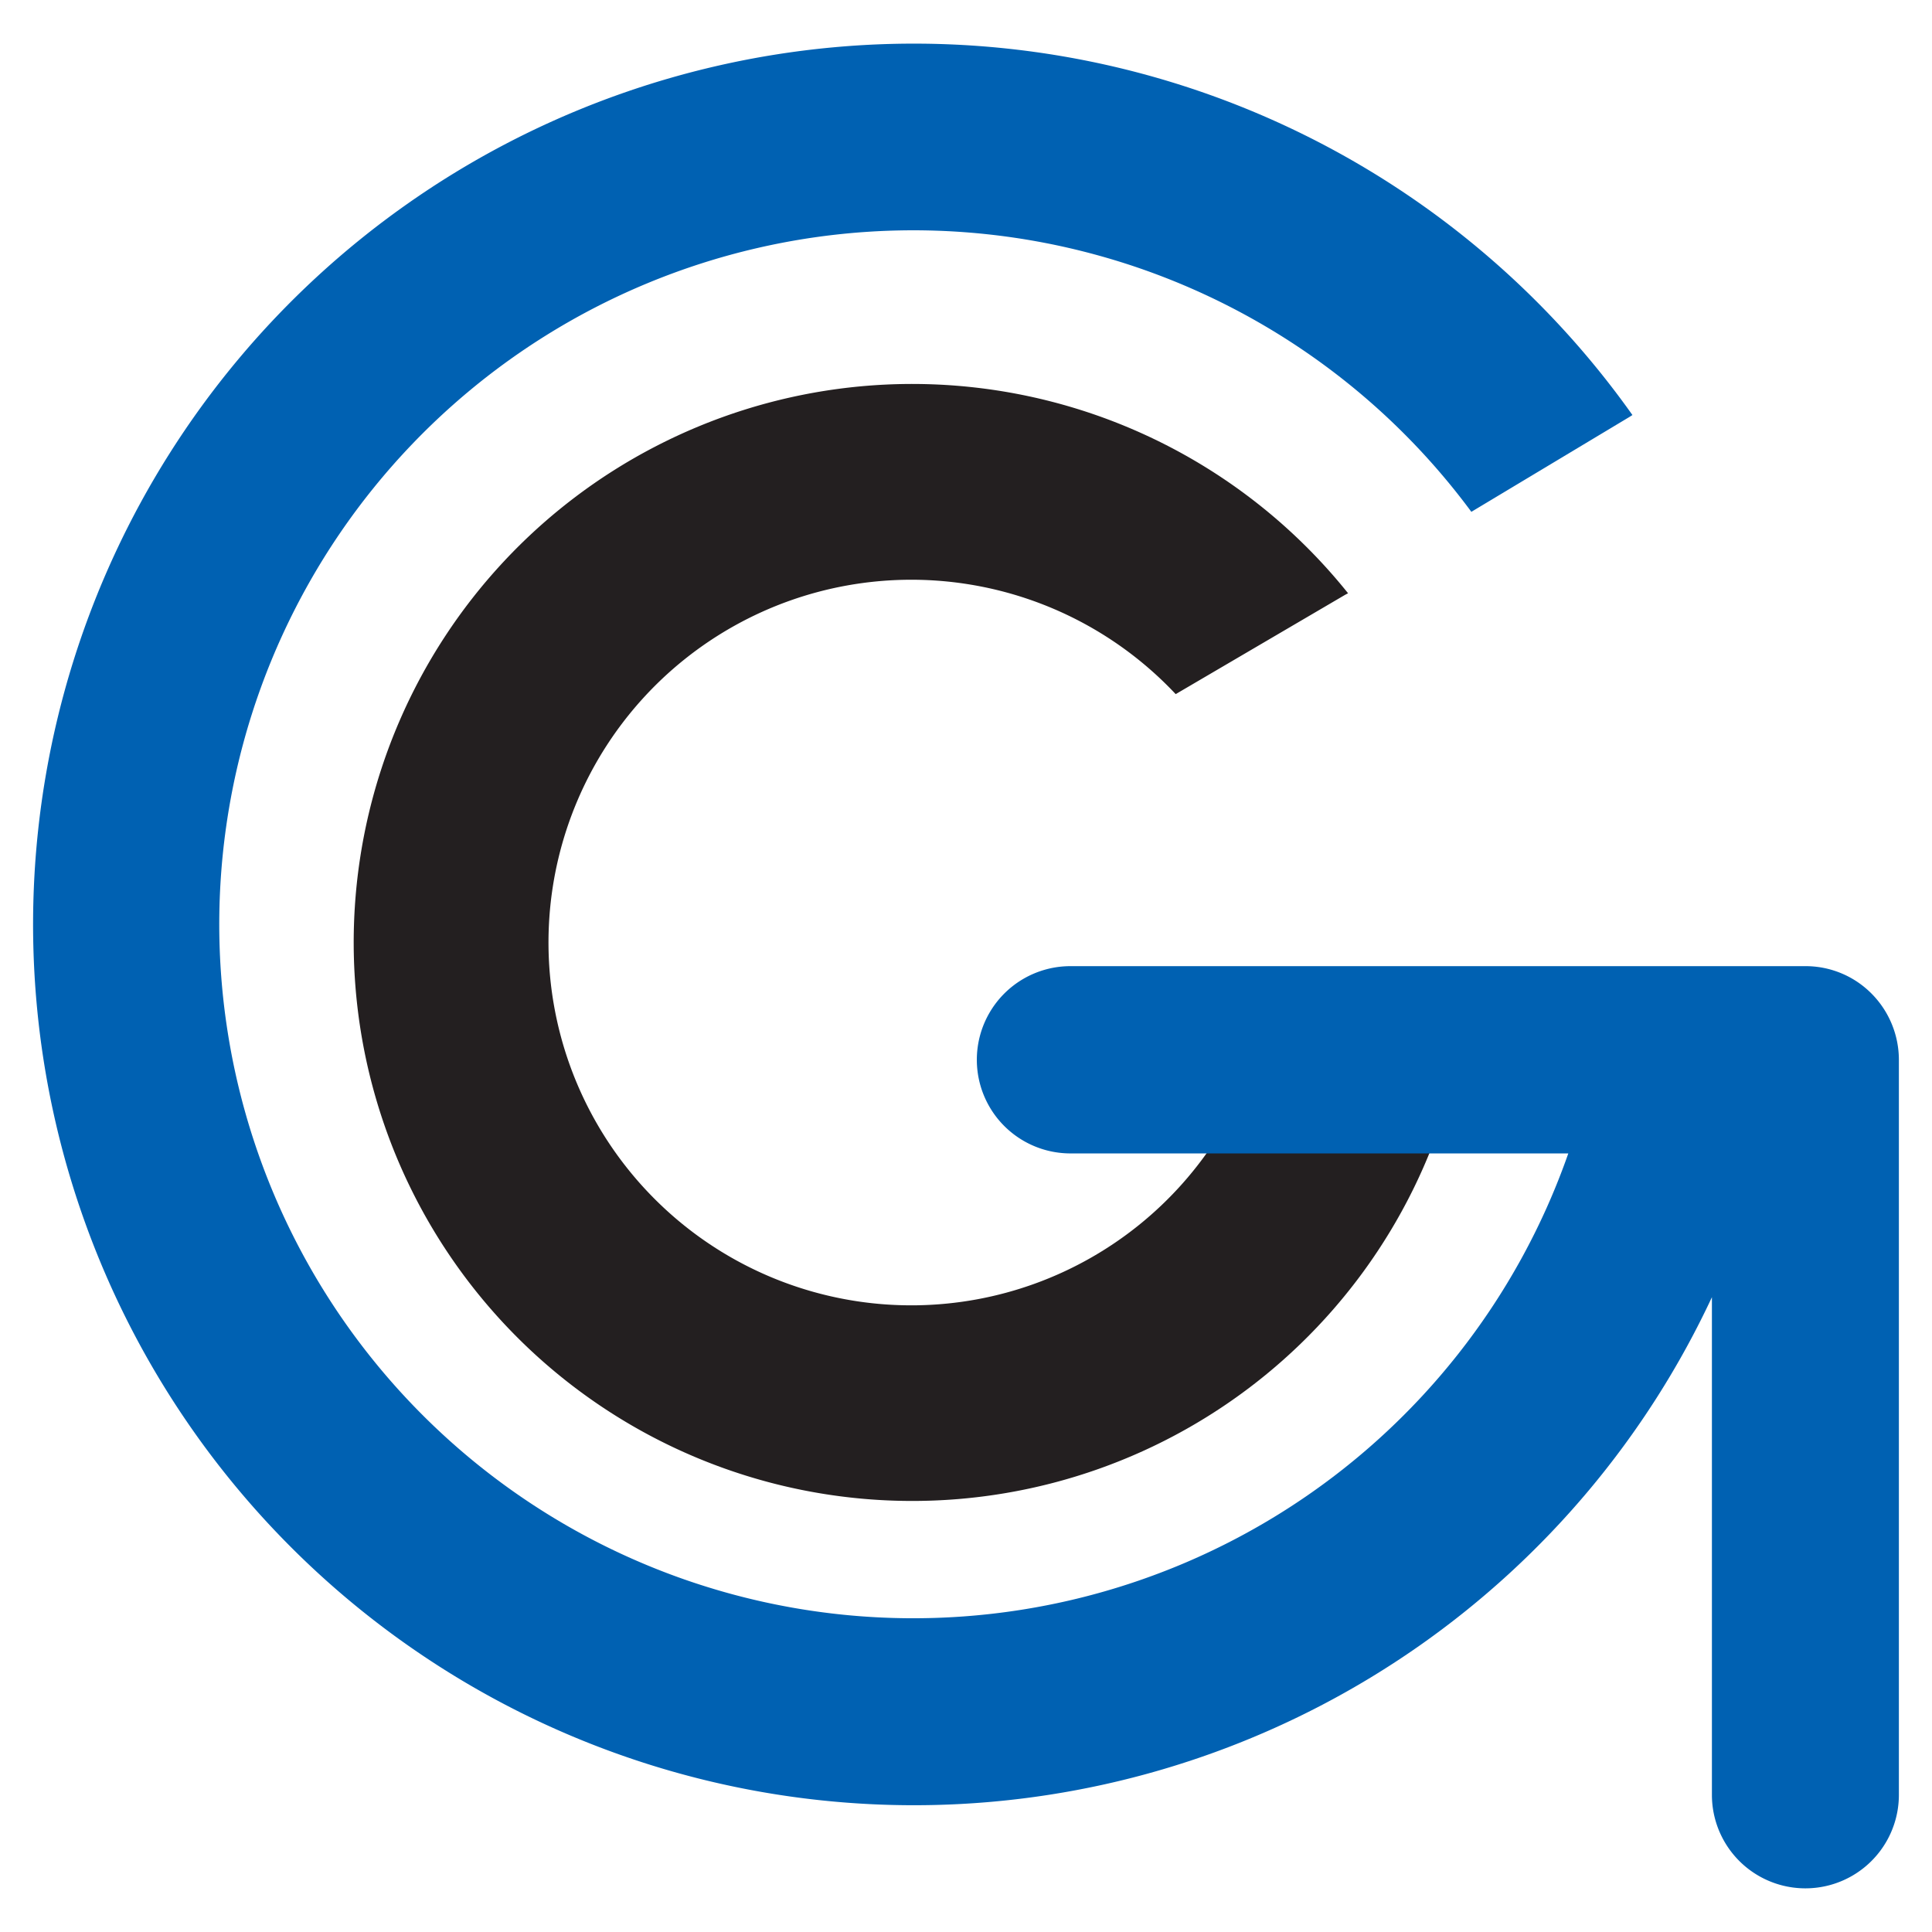
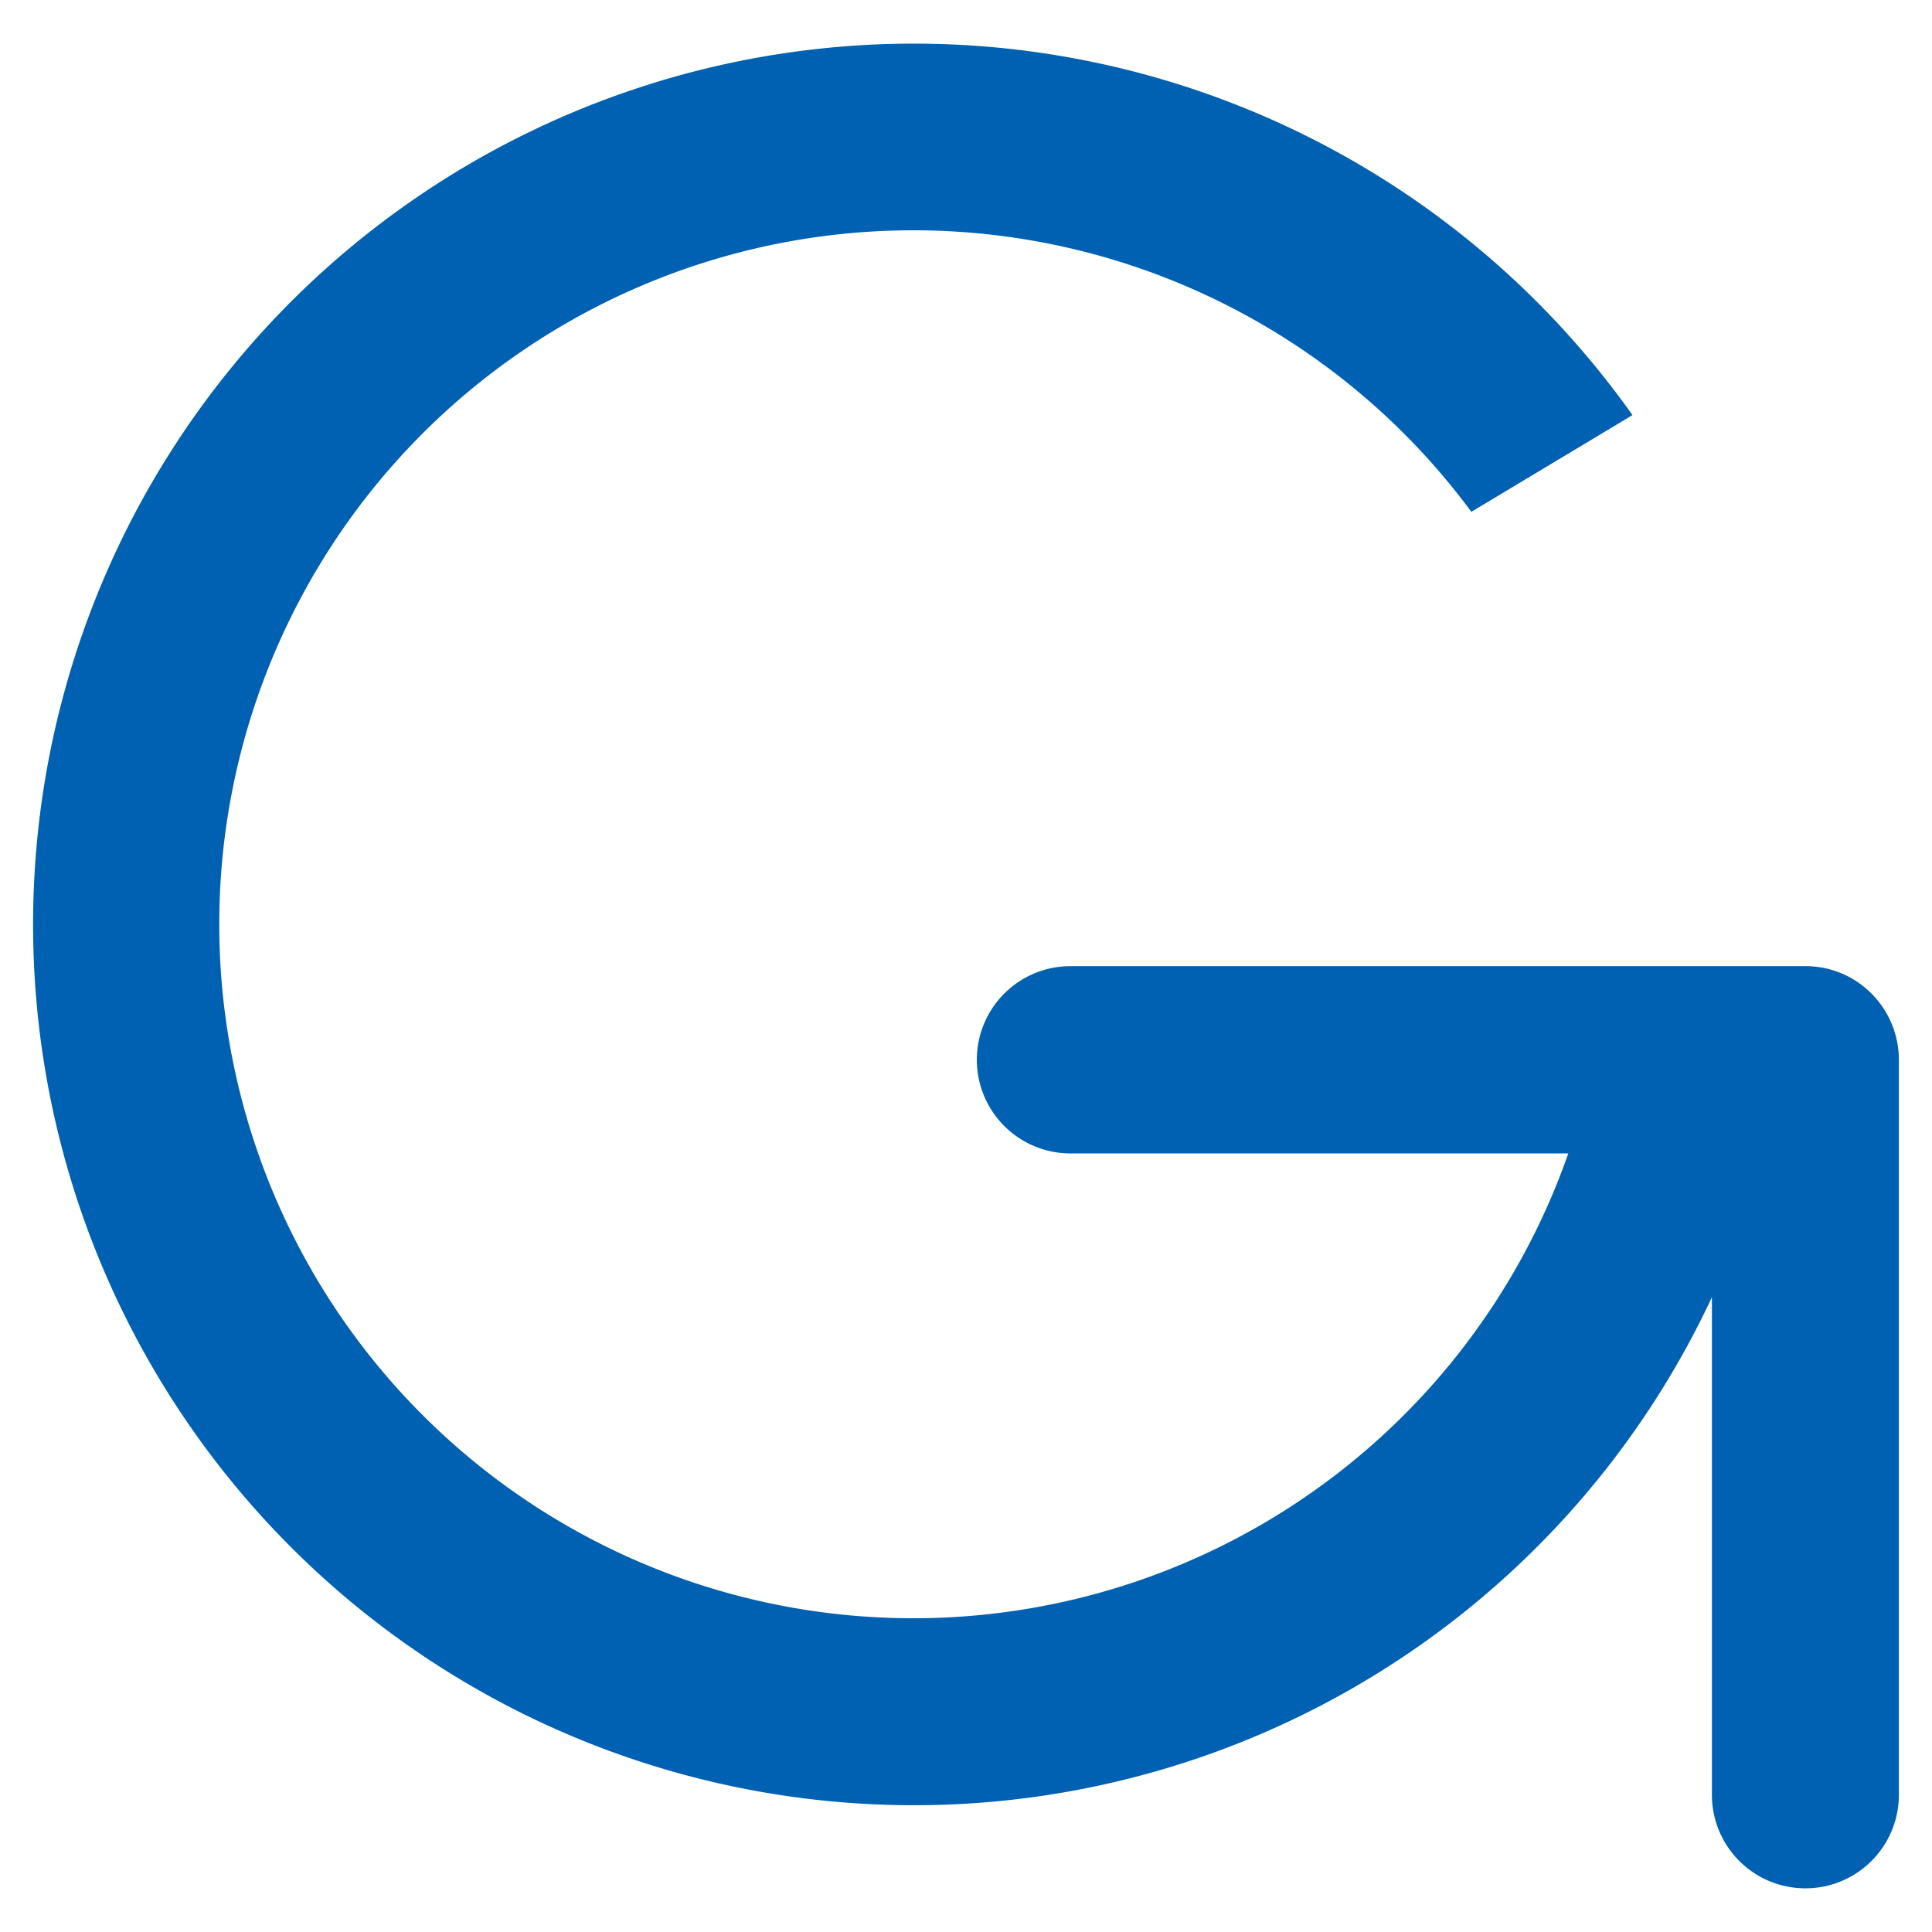
<svg xmlns="http://www.w3.org/2000/svg" data-bbox="2.198 2.899 123.942 122.541" viewBox="0 0 128.34 128.34" data-type="color">
  <g>
-     <path d="M84 68.11a24.1 24.1 0 1 1-5.9-22l11.26-6.6.19-.1a37.1 37.1 0 1 0 7.9 27.46Z" fill="#231f20" data-color="1" />
    <path d="M126.14 70.4v48.83a6.21 6.21 0 1 1-12.42 0V86.17a58.51 58.51 0 1 1-5.28-58.6l-.17.11L97.74 34a46.1 46.1 0 1 0 6.44 42.62H71.11a6.22 6.22 0 1 1 0-12.44h48.83a6.17 6.17 0 0 1 4.38 1.82 6.25 6.25 0 0 1 1.82 4.4Z" fill="#0061b2" data-color="2" />
  </g>
</svg>